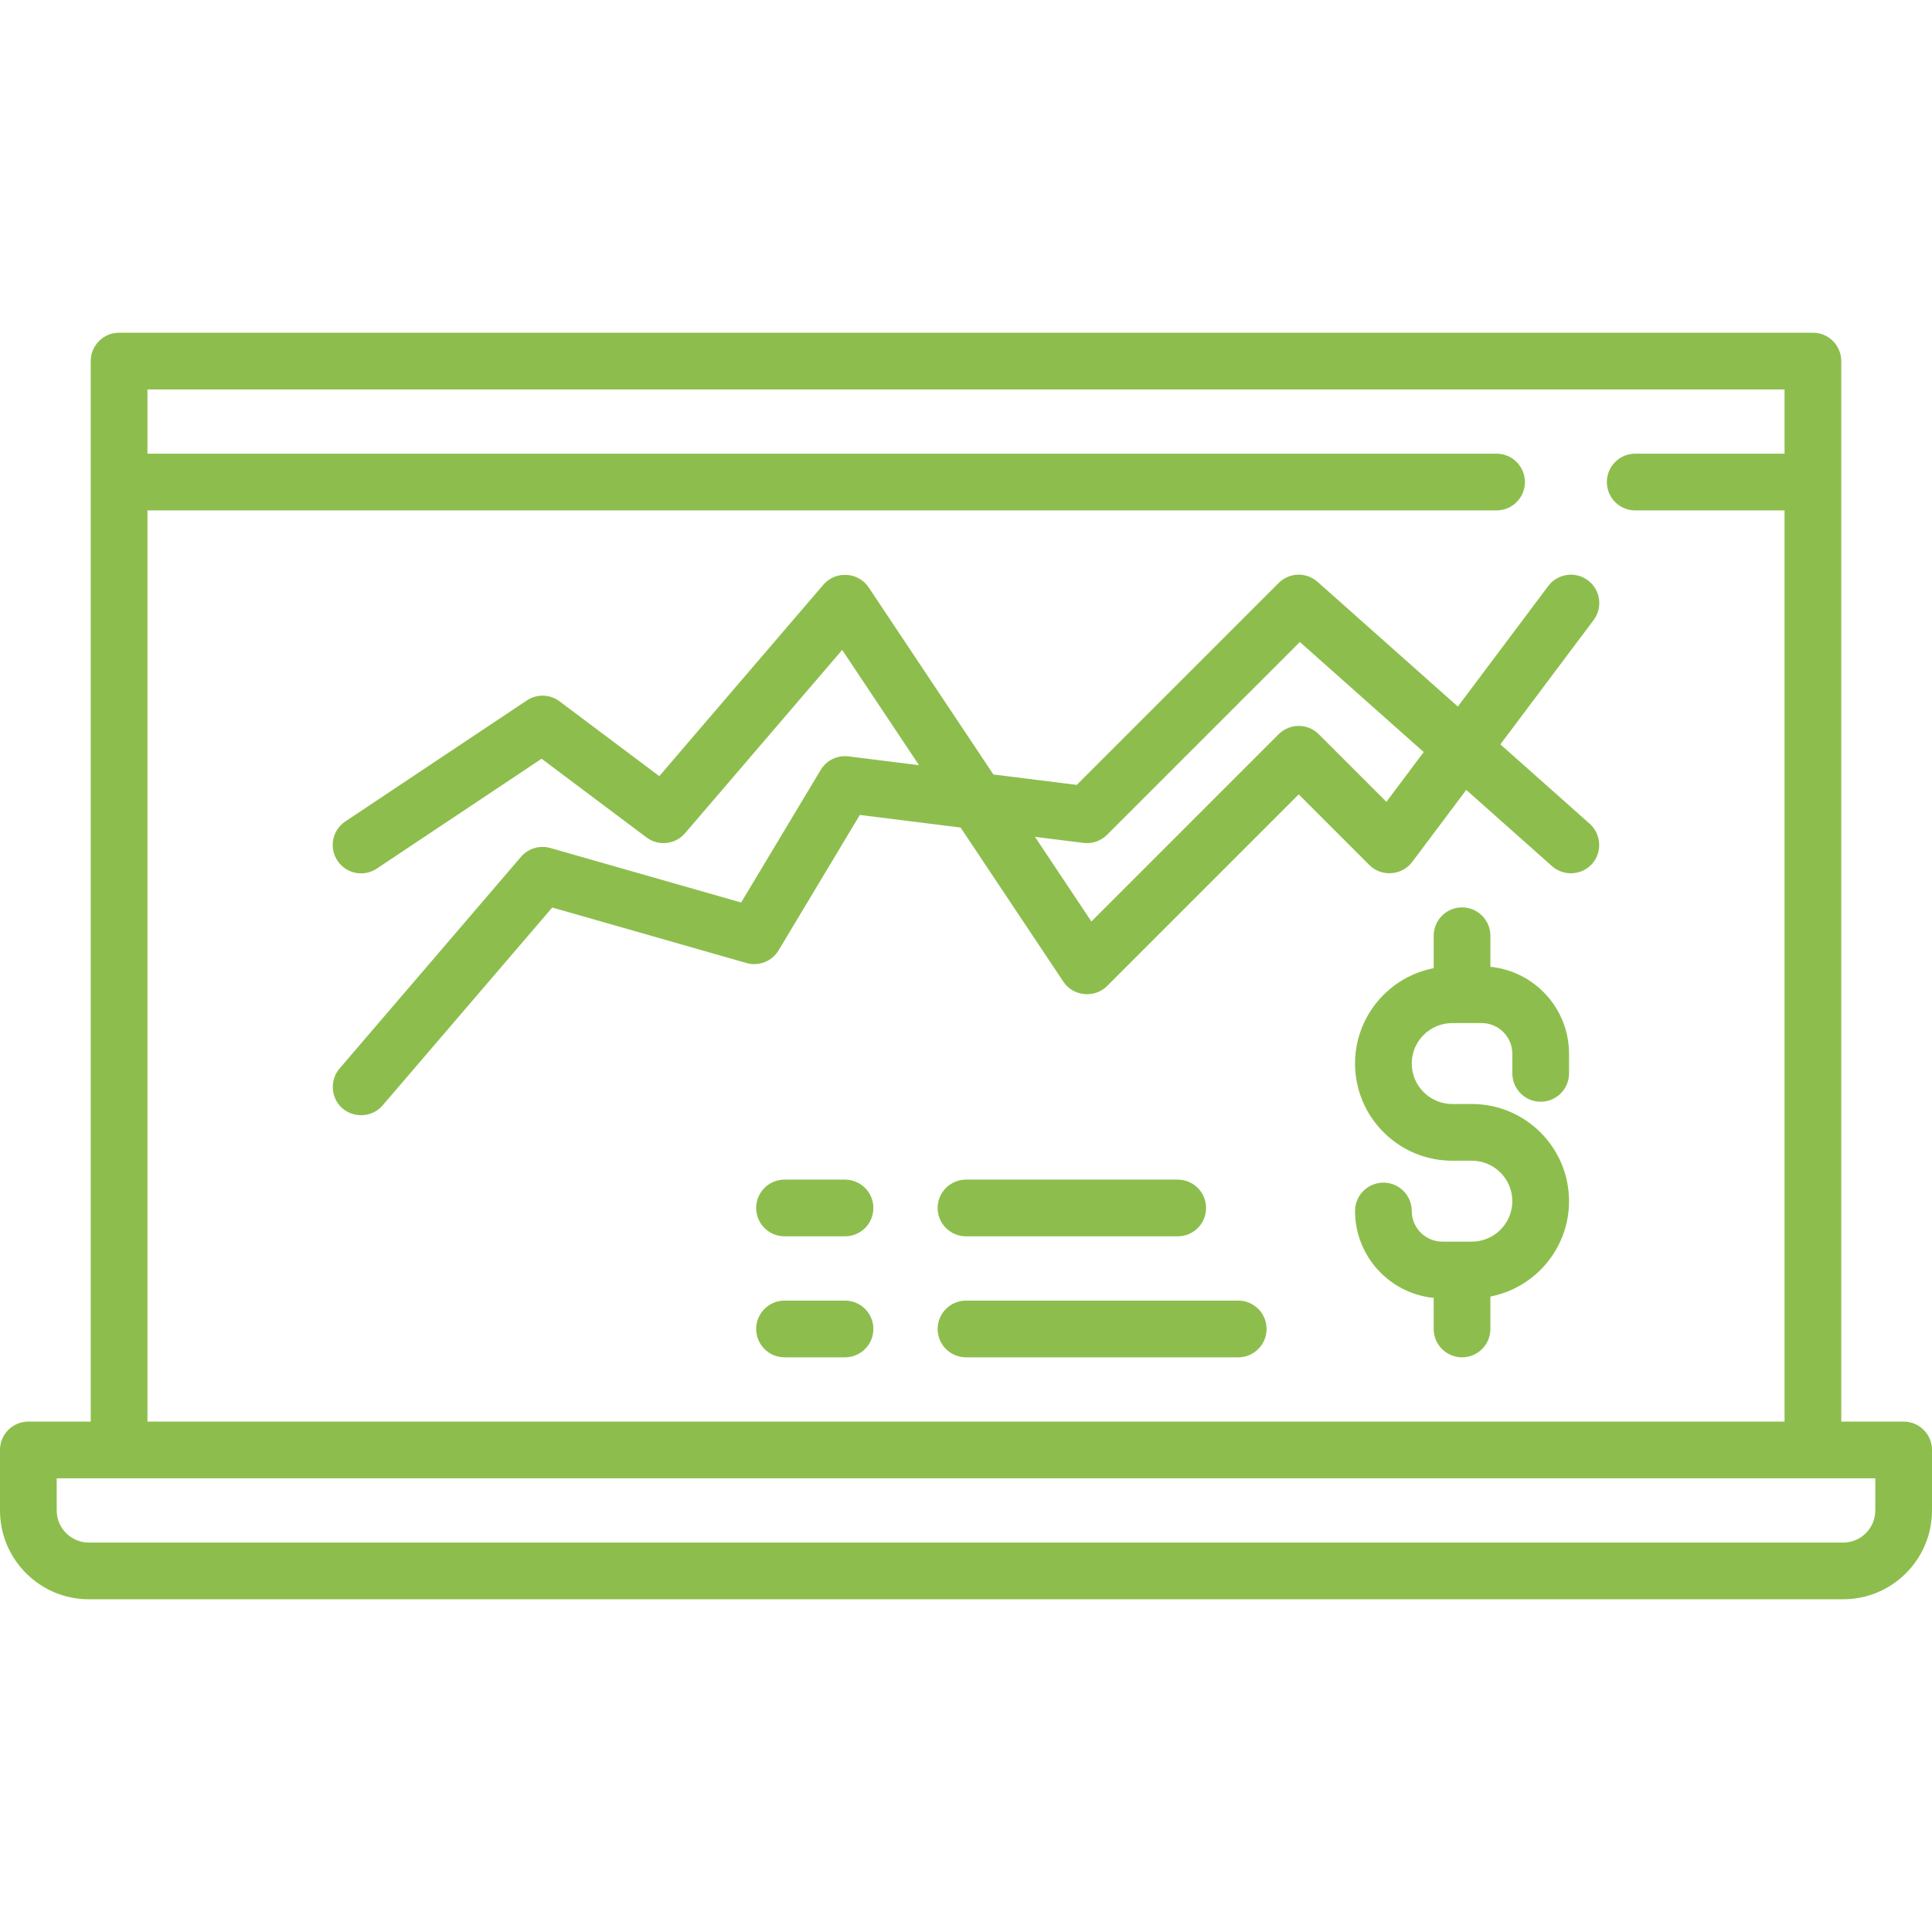
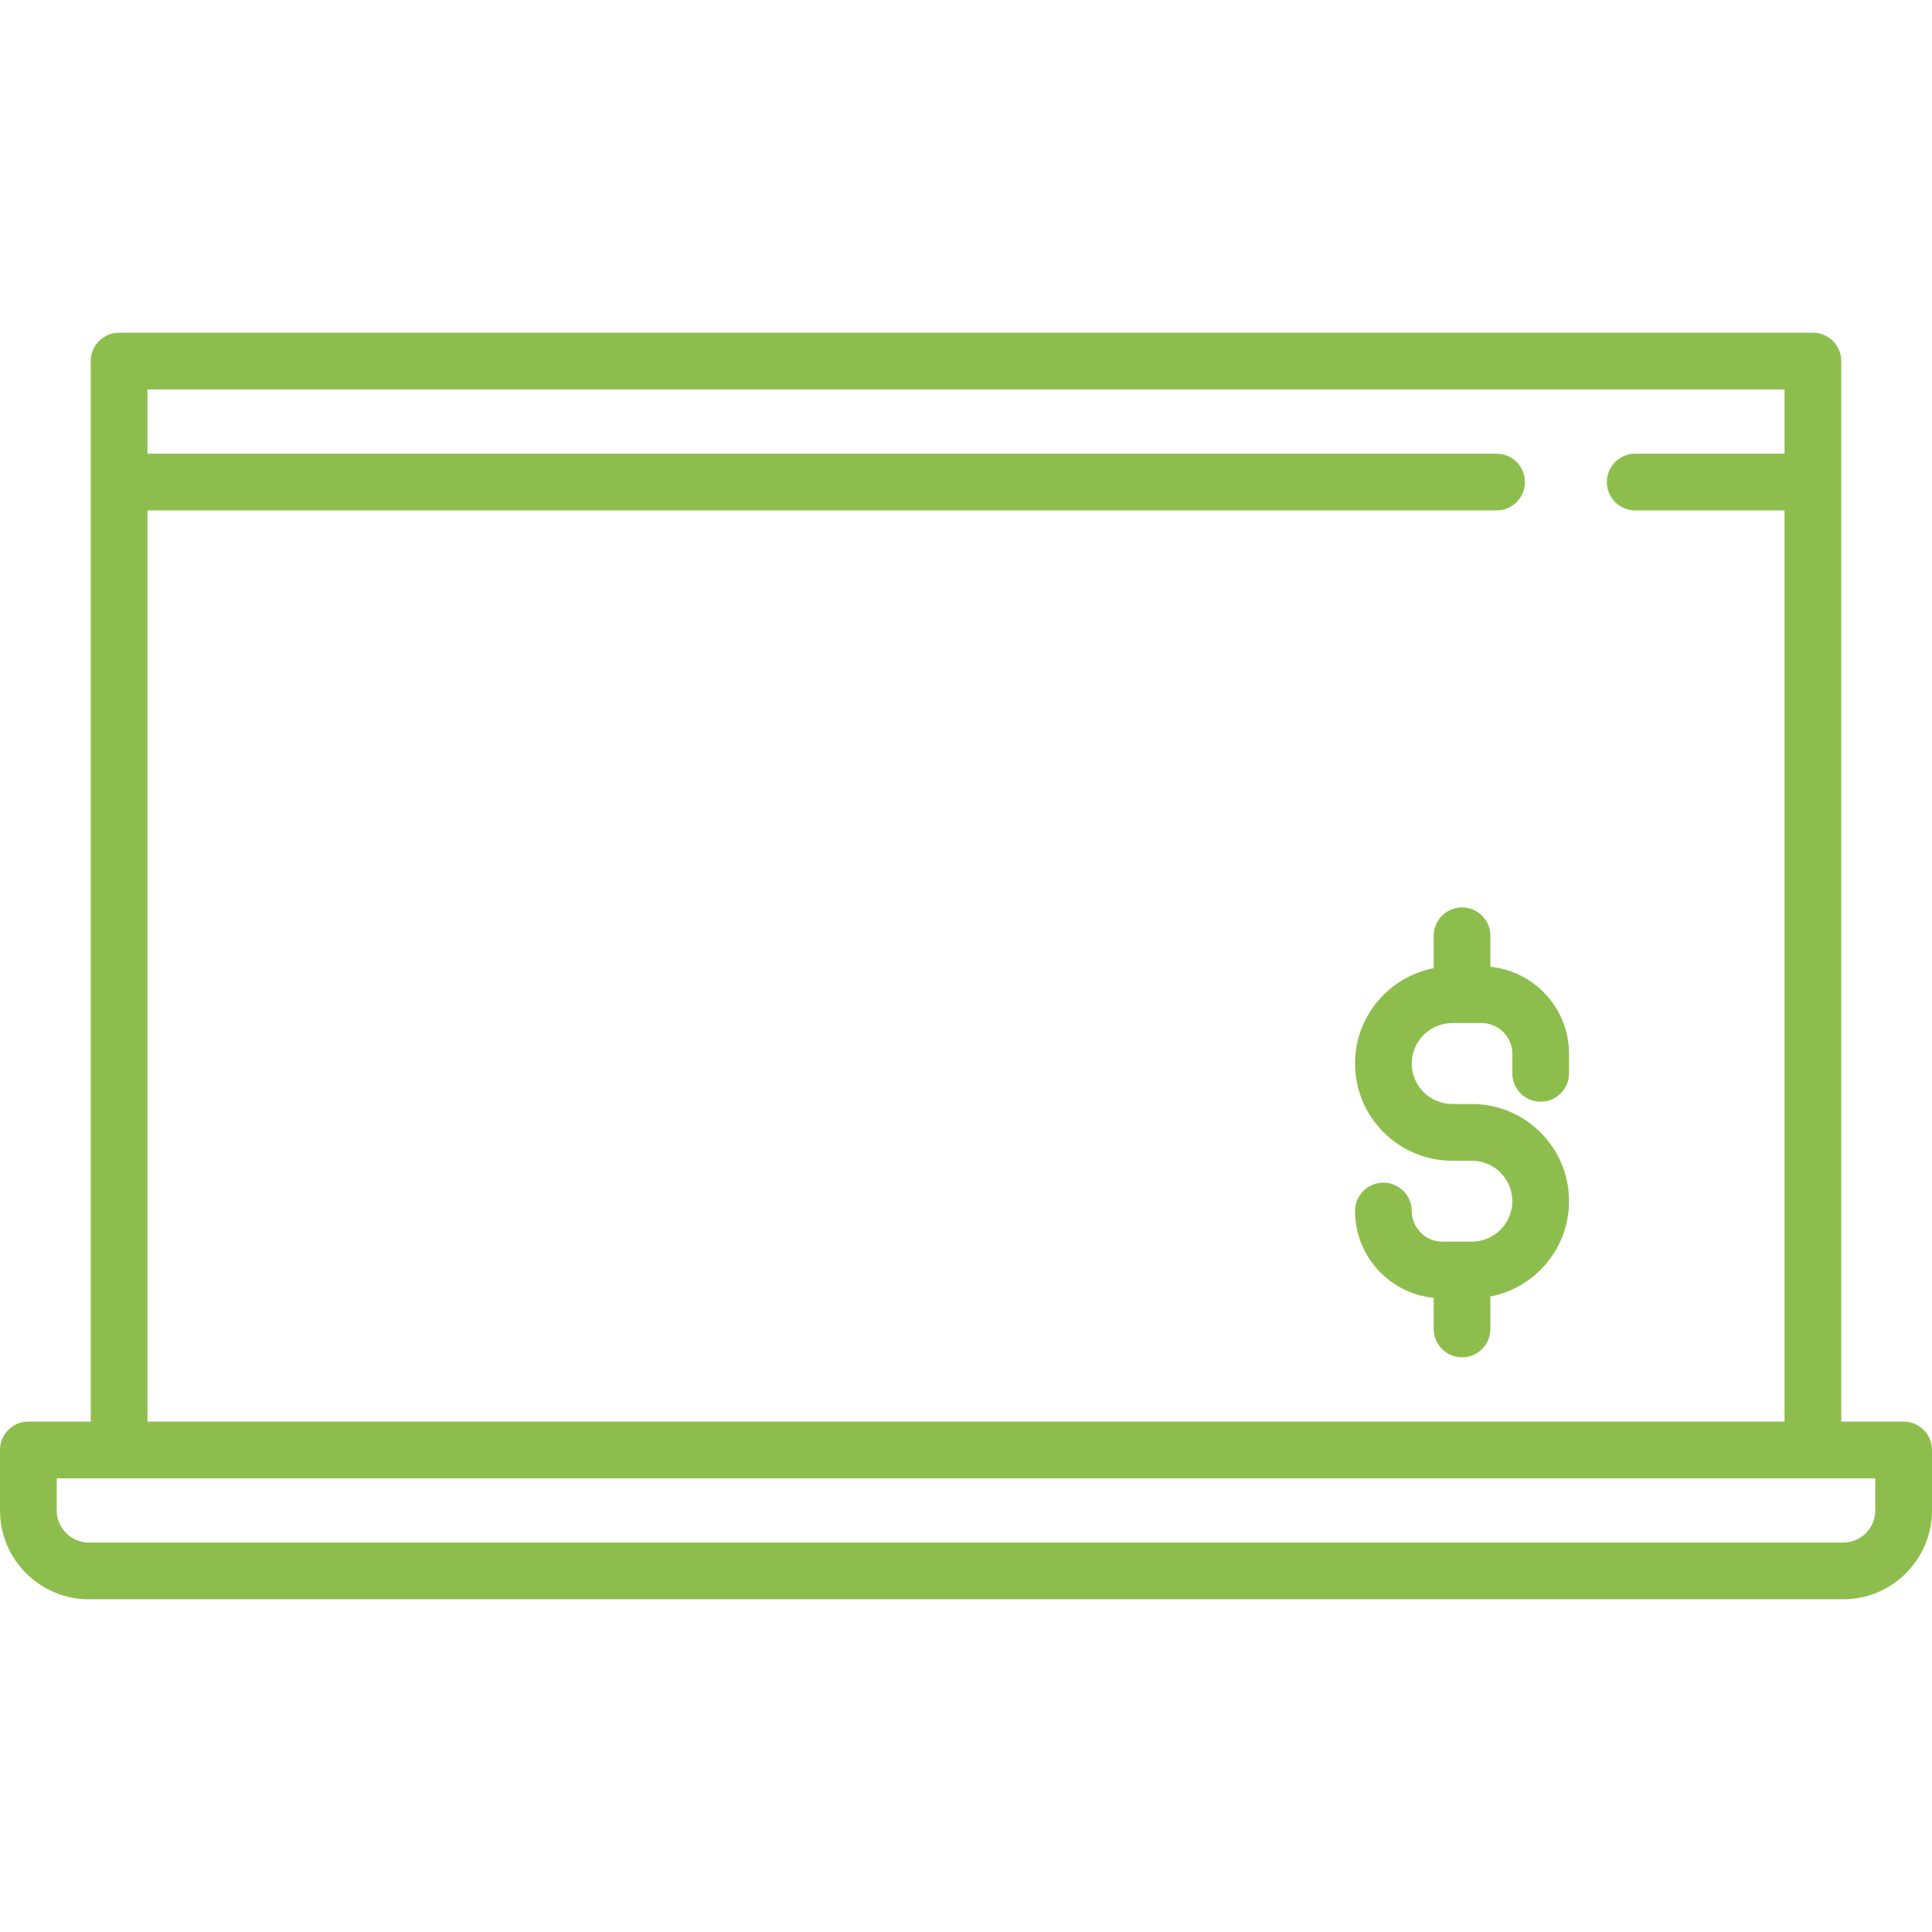
<svg xmlns="http://www.w3.org/2000/svg" width="512" height="512" viewBox="0 0 512 512" fill="none">
  <path d="M504.485 376.736H487.953V95.687C487.953 91.537 484.588 88.172 480.438 88.172H31.562C27.412 88.172 24.047 91.537 24.047 95.687V376.736H7.515C3.365 376.736 0 380.1 0 384.25V400.281C0 413.264 10.563 423.827 23.546 423.827H488.454C501.437 423.827 512 413.264 512 400.281V384.25C512 380.1 508.635 376.736 504.485 376.736ZM39.076 135.264H396.607C400.757 135.264 404.122 131.899 404.122 127.749C404.122 123.599 400.757 120.234 396.607 120.234H39.076V103.201H472.923V120.234H433.346C429.196 120.234 425.831 123.599 425.831 127.749C425.831 131.899 429.196 135.264 433.346 135.264H472.923V376.736H39.076V135.264ZM496.971 400.282C496.971 404.978 493.151 408.799 488.454 408.799H23.546C18.85 408.799 15.029 404.979 15.029 400.282V391.765H496.97V400.282H496.971Z" fill="#8DBE4D" />
-   <path d="M421.306 218.32L397.618 197.264L422.325 164.32C424.815 161.001 424.142 156.289 420.822 153.799C417.503 151.31 412.791 151.982 410.301 155.302L386.345 187.243L349.164 154.193C346.19 151.55 341.671 151.682 338.858 154.496L285.348 208.006L263.26 205.245L230.189 155.642C227.471 151.563 221.42 151.199 218.231 154.92L174.719 205.684L148.289 185.861C145.741 183.949 142.262 183.851 139.612 185.621L91.518 217.684C88.064 219.985 87.131 224.652 89.434 228.104C91.735 231.557 96.402 232.492 99.854 230.188L143.524 201.074L171.333 221.932C174.501 224.309 178.971 223.819 181.547 220.811L223.185 172.233L243.553 202.784L224.868 200.448C221.918 200.078 219.024 201.487 217.493 204.038L196.412 239.174L145.845 224.727C143.022 223.921 139.987 224.832 138.075 227.063L89.981 283.173C87.529 286.034 87.609 290.414 90.177 293.175C93.192 296.417 98.511 296.313 101.392 292.954L146.35 240.504L197.826 255.212C201.096 256.148 204.585 254.768 206.335 251.852L227.863 215.971L254.57 219.31L281.81 260.17C284.398 264.053 290.075 264.618 293.376 261.315L344.172 210.519L362.906 229.253C366.091 232.44 371.53 232.049 374.231 228.448L388.568 209.332L411.32 229.556C414.381 232.275 419.208 231.994 421.929 228.932C424.649 225.868 424.366 221.041 421.306 218.32ZM367.406 212.496L349.486 194.576C346.551 191.641 341.793 191.641 338.859 194.576L289.231 244.204L274.276 221.771L287.132 223.378C289.434 223.668 291.738 222.875 293.377 221.235L344.477 170.135L377.298 199.309L367.406 212.496Z" fill="#8DBE4D" />
-   <path d="M223.937 312.611H207.906C203.756 312.611 200.391 315.976 200.391 320.126C200.391 324.276 203.756 327.641 207.906 327.641H223.937C228.087 327.641 231.452 324.276 231.452 320.126C231.452 315.976 228.087 312.611 223.937 312.611Z" fill="#8DBE4D" />
-   <path d="M312.11 312.611H256C251.85 312.611 248.485 315.976 248.485 320.126C248.485 324.276 251.85 327.641 256 327.641H312.11C316.26 327.641 319.625 324.276 319.625 320.126C319.625 315.976 316.26 312.611 312.11 312.611Z" fill="#8DBE4D" />
-   <path d="M223.937 344.674H207.906C203.756 344.674 200.391 348.039 200.391 352.189C200.391 356.339 203.756 359.704 207.906 359.704H223.937C228.087 359.704 231.452 356.339 231.452 352.189C231.452 348.039 228.087 344.674 223.937 344.674Z" fill="#8DBE4D" />
-   <path d="M328.141 344.674H256C251.85 344.674 248.485 348.039 248.485 352.189C248.485 356.339 251.85 359.704 256 359.704H328.141C332.291 359.704 335.656 356.339 335.656 352.189C335.656 348.039 332.291 344.674 328.141 344.674Z" fill="#8DBE4D" />
  <path d="M408.297 291.97C412.447 291.97 415.812 288.605 415.812 284.455V279.245C415.812 267.261 406.655 257.376 394.971 256.215V247.984C394.971 243.834 391.606 240.469 387.456 240.469C383.306 240.469 379.941 243.834 379.941 247.984V256.575C368.083 258.874 359.1 269.33 359.1 281.85C359.1 296.049 370.652 307.6 384.85 307.6H390.06C395.972 307.6 400.781 312.409 400.781 318.321C400.781 324.233 395.972 329.042 390.06 329.042H382.245C377.77 329.042 374.129 325.401 374.129 320.926C374.129 316.776 370.764 313.411 366.614 313.411C362.464 313.411 359.099 316.776 359.099 320.926C359.099 332.91 368.256 342.796 379.94 343.956V352.187C379.94 356.337 383.305 359.702 387.455 359.702C391.605 359.702 394.97 356.337 394.97 352.187V343.596C406.827 341.297 415.811 330.841 415.811 318.321C415.811 304.122 404.259 292.571 390.061 292.571H384.851C378.939 292.571 374.13 287.762 374.13 281.85C374.13 275.938 378.939 271.129 384.851 271.129H392.666C397.141 271.129 400.782 274.77 400.782 279.245V284.455C400.783 288.606 404.147 291.97 408.297 291.97Z" fill="#8DBE4D" />
</svg>